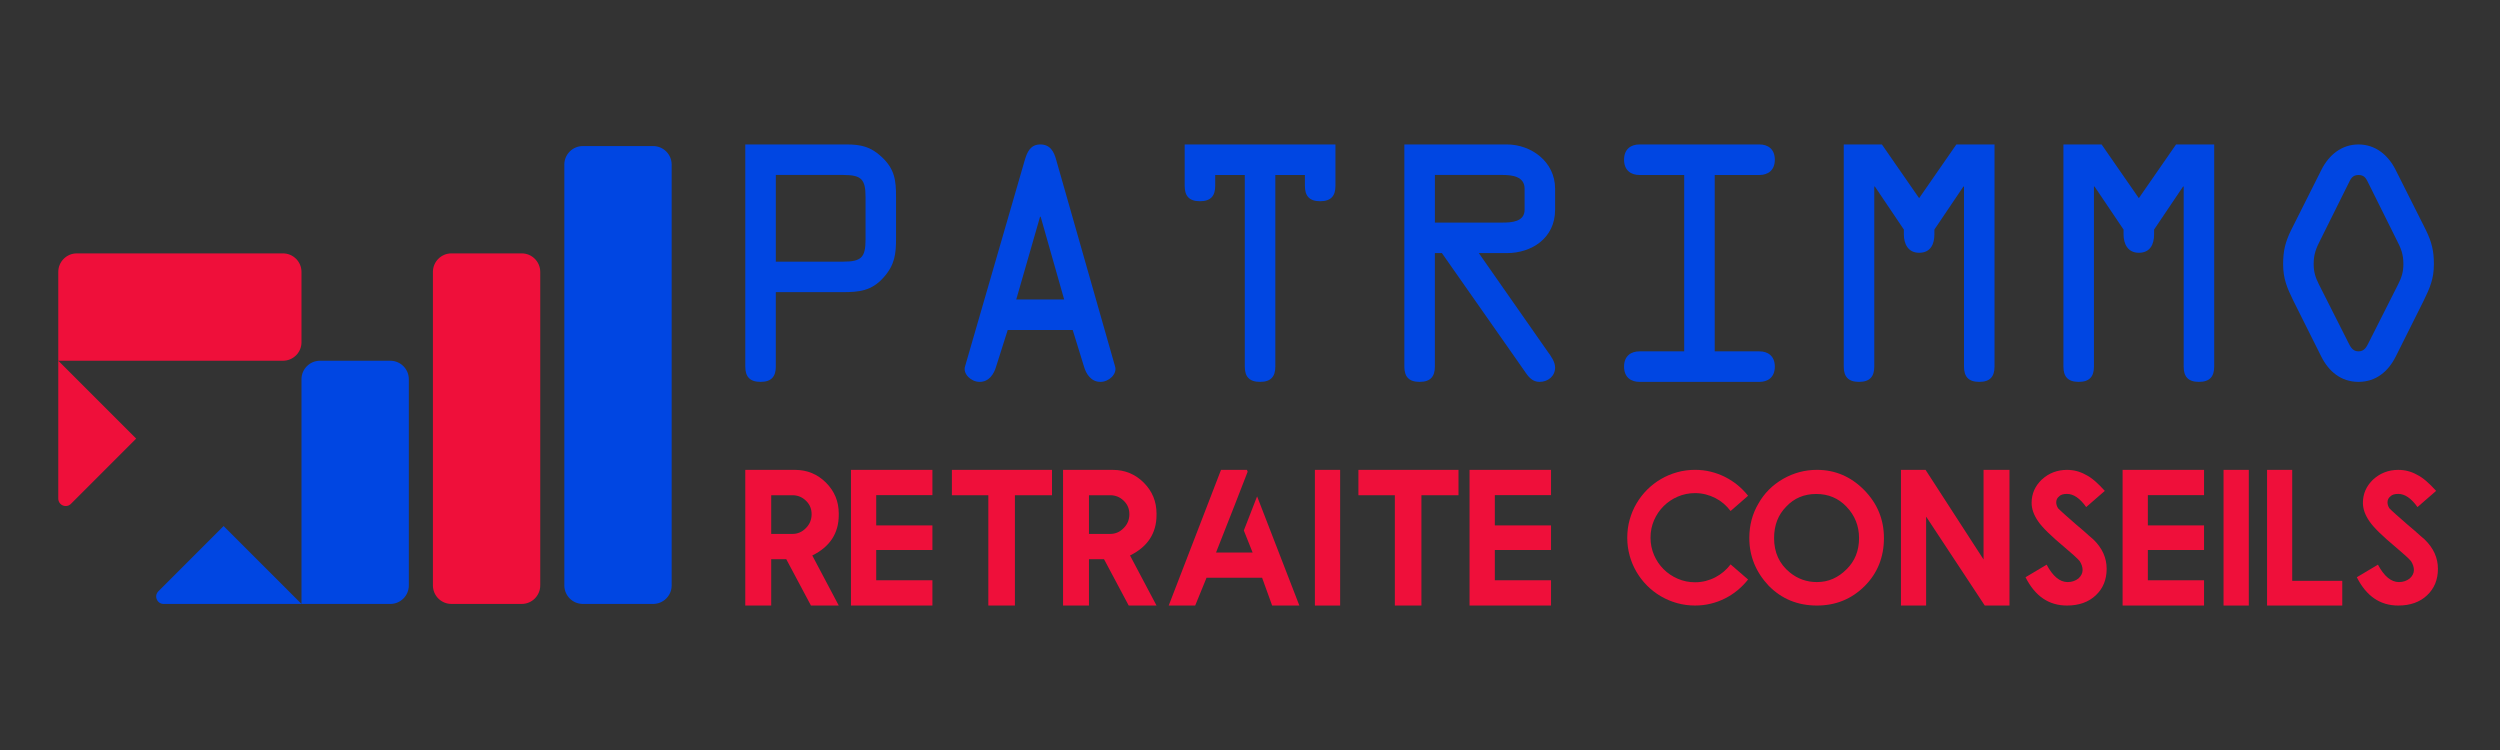
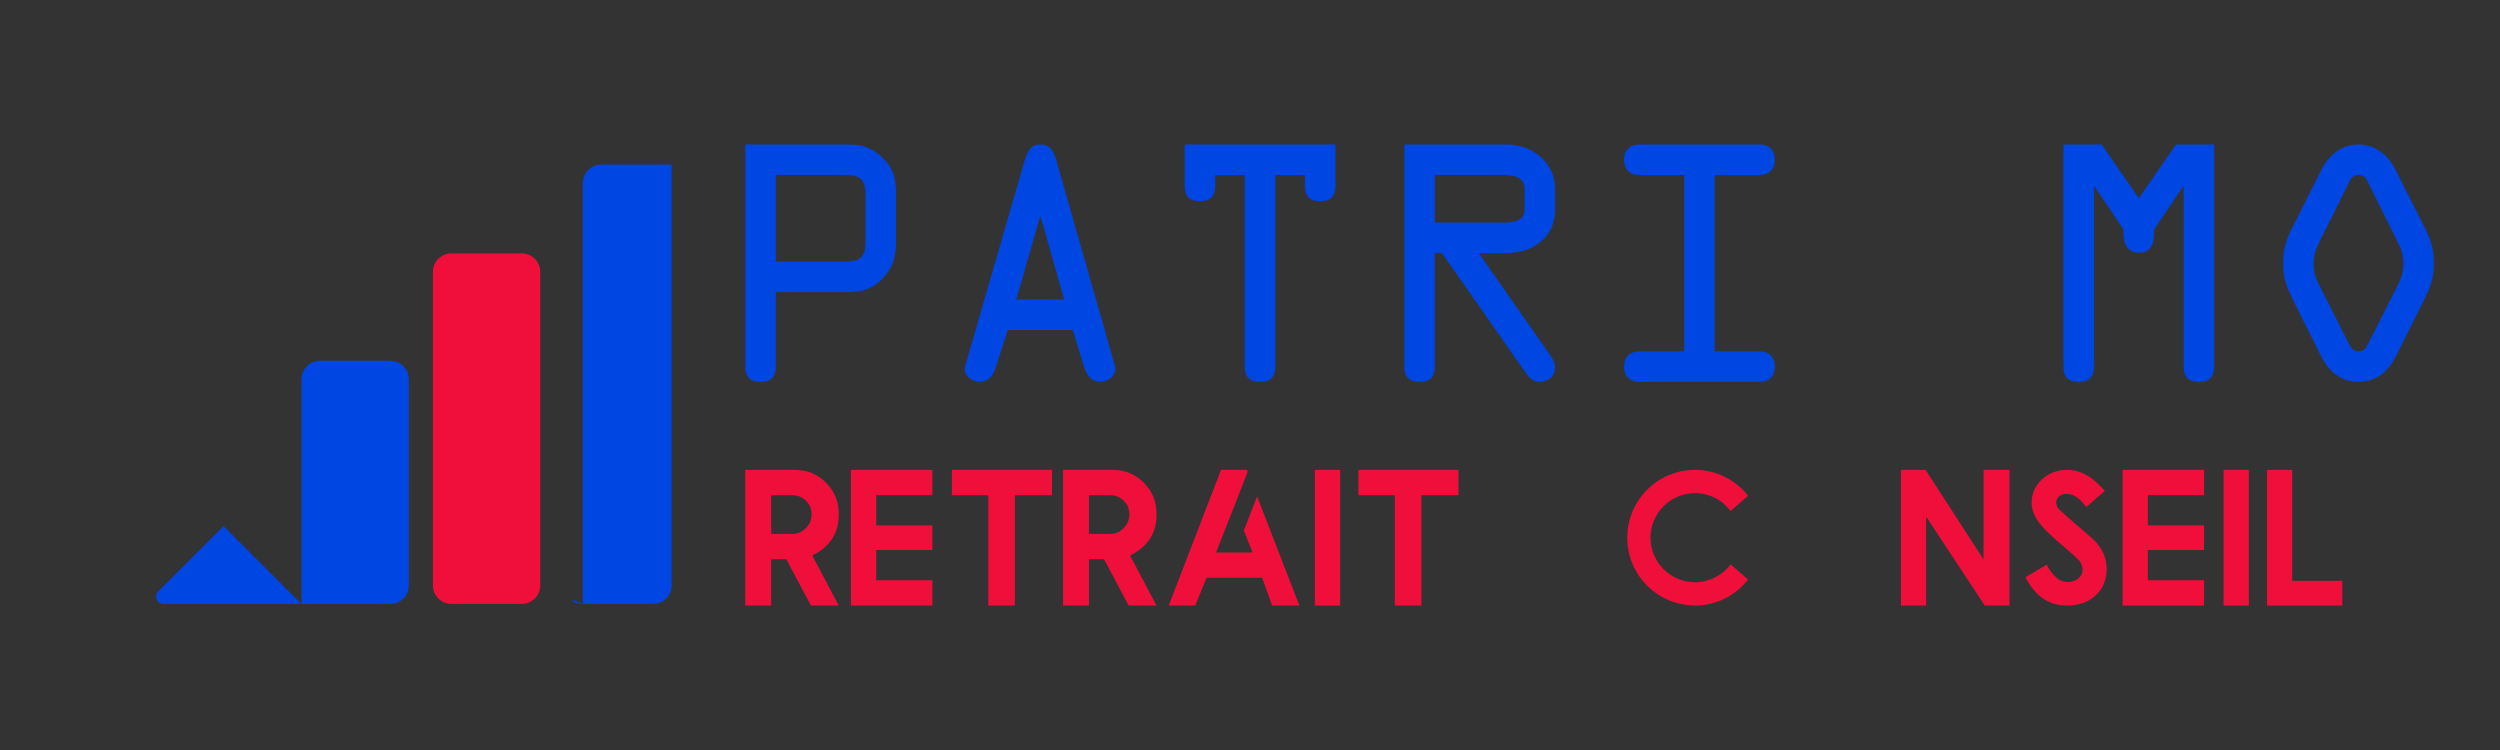
<svg xmlns="http://www.w3.org/2000/svg" version="1.1" baseProfile="tiny" id="Calque_1" x="0px" y="0px" width="200px" height="60px" viewBox="0 0 200 60" xml:space="preserve">
  <rect x="0" y="0" width="200" height="60" fill="#333333" stroke="none" />
  <g>
    <path fill="#0046E2" d="M62.065,29.33c0,0.781-0.342,1.22-1.221,1.22s-1.221-0.439-1.221-1.22V11.556h8.105   c1.123,0,1.929,0.17,2.808,1c1.05,0.977,1.147,1.881,1.147,3.199v3.32c0,1.244-0.098,2.123-1.001,3.125   c-0.952,1.074-1.953,1.172-3.271,1.172h-5.347V29.33z M62.065,20.931h5.42c1.44,0,1.758-0.367,1.758-1.758v-3.418   c0-1.393-0.317-1.758-1.758-1.758h-5.42V20.931z" />
    <path fill="#0046E2" d="M81.984,12.8c0.195-0.658,0.464-1.244,1.245-1.244c0.806,0,1.099,0.609,1.27,1.244L89.21,29.33   c0.171,0.586-0.488,1.22-1.172,1.22c-0.757,0-1.147-0.634-1.318-1.22l-0.903-2.93h-5.2l-0.928,2.93   c-0.171,0.586-0.562,1.22-1.318,1.22c-0.684,0-1.343-0.634-1.172-1.22L81.984,12.8z M83.253,17.341h-0.049L81.3,23.958h3.833   L83.253,17.341z" />
    <path fill="#0046E2" d="M97.216,13.998v0.879c0,0.781-0.342,1.221-1.221,1.221s-1.221-0.439-1.221-1.221v-3.32h12.061v3.32   c0,0.781-0.342,1.221-1.221,1.221s-1.221-0.439-1.221-1.221v-0.879h-2.367V29.33c0,0.781-0.342,1.22-1.221,1.22   c-0.88,0-1.222-0.439-1.222-1.22V13.998H97.216z" />
    <path fill="#0046E2" d="M114.79,29.33c0,0.781-0.342,1.22-1.221,1.22s-1.221-0.439-1.221-1.22V11.556h8.203   c1.93,0,3.857,1.367,3.857,3.539v1.686c0,2.295-1.904,3.467-3.857,3.467h-2.246l5.494,7.861c0.268,0.365,0.609,0.83,0.609,1.293   c0,0.684-0.561,1.148-1.244,1.148c-0.488,0-0.807-0.293-1.074-0.683l-6.738-9.619h-0.563V29.33z M114.79,17.806h5.42   c0.684,0,1.758-0.049,1.758-1.025v-1.686c0-0.977-1-1.098-1.732-1.098h-5.445V17.806z" />
    <path fill="#0046E2" d="M137.177,28.109h3.588c0.635,0,1.221,0.342,1.221,1.221c0,0.878-0.586,1.22-1.221,1.22h-9.619   c-0.635,0-1.221-0.342-1.221-1.22c0-0.879,0.586-1.221,1.221-1.221h3.59V13.998h-3.59c-0.635,0-1.221-0.342-1.221-1.221   s0.586-1.221,1.221-1.221h9.619c0.635,0,1.221,0.342,1.221,1.221s-0.586,1.221-1.221,1.221h-3.588V28.109z" />
-     <path fill="#0046E2" d="M156.509,11.556h3.053V29.33c0,0.781-0.342,1.22-1.221,1.22s-1.221-0.439-1.221-1.22V14.925h-0.049   l-2.32,3.441v0.391c0,0.758-0.293,1.465-1.221,1.465c-0.879,0-1.221-0.707-1.221-1.465v-0.391l-2.318-3.441h-0.049V29.33   c0,0.781-0.342,1.22-1.221,1.22s-1.221-0.439-1.221-1.22V11.556h3.051l2.979,4.297L156.509,11.556z" />
    <path fill="#0046E2" d="M174.085,11.556h3.051V29.33c0,0.781-0.342,1.22-1.221,1.22s-1.221-0.439-1.221-1.22V14.925h-0.049   l-2.318,3.441v0.391c0,0.758-0.293,1.465-1.221,1.465c-0.879,0-1.221-0.707-1.221-1.465v-0.391l-2.32-3.441h-0.049V29.33   c0,0.781-0.342,1.22-1.221,1.22s-1.221-0.439-1.221-1.22V11.556h3.053l2.979,4.297L174.085,11.556z" />
    <path fill="#0046E2" d="M194.077,18.416c0.463,0.953,0.635,1.66,0.635,2.711c0,1.172-0.318,1.904-0.807,2.904l-2.246,4.492   c-0.586,1.172-1.563,2.027-2.979,2.027s-2.393-0.855-2.979-2.027l-2.246-4.492c-0.488-1-0.805-1.732-0.805-2.904   c0-1.051,0.17-1.758,0.635-2.711l2.441-4.857c0.586-1.148,1.586-2.002,2.953-2.002s2.369,0.854,2.955,2.002L194.077,18.416z    M189.511,14.73c-0.195-0.391-0.316-0.732-0.83-0.732c-0.512,0-0.635,0.342-0.83,0.732l-2.197,4.418   c-0.365,0.709-0.561,1.172-0.561,1.979c0,0.635,0.146,1.074,0.414,1.611l2.344,4.639c0.172,0.342,0.342,0.732,0.83,0.732   s0.66-0.391,0.83-0.732l2.344-4.639c0.27-0.537,0.416-0.977,0.416-1.611c0-0.807-0.195-1.27-0.563-1.979L189.511,14.73z" />
  </g>
  <g>
    <path fill="#EF0F3A" d="M67.101,48.443h-2.225L62.9,44.734h-1.203v3.709h-2.074V37.59h3.981c0.969,0,1.793,0.342,2.475,1.021   c0.681,0.682,1.022,1.506,1.022,2.475v0.107c0,1.467-0.707,2.549-2.119,3.246L67.101,48.443z M63.4,42.713   c0.414,0,0.772-0.156,1.075-0.469c0.303-0.303,0.454-0.674,0.454-1.111c0-0.43-0.151-0.787-0.454-1.076   c-0.298-0.291-0.656-0.438-1.075-0.438h-1.703v3.094H63.4z" />
    <path fill="#EF0F3A" d="M74.593,37.59v2.021h-4.496v2.422h4.496V44h-4.496v2.422h4.496v2.021h-6.516V37.59H74.593z" />
    <path fill="#EF0F3A" d="M84.16,37.59v2.029h-0.984h-1.983v8.824h-2.127v-8.824h-1.93h-0.984V37.59H84.16z" />
    <path fill="#EF0F3A" d="M92.522,48.443h-2.225l-1.976-3.709h-1.203v3.709h-2.074V37.59h3.981c0.969,0,1.793,0.342,2.475,1.021   c0.681,0.682,1.022,1.506,1.022,2.475v0.107c0,1.467-0.707,2.549-2.119,3.246L92.522,48.443z M88.821,42.713   c0.414,0,0.772-0.156,1.075-0.469c0.303-0.303,0.454-0.674,0.454-1.111c0-0.43-0.151-0.787-0.454-1.076   c-0.298-0.291-0.656-0.438-1.075-0.438h-1.703v3.094H88.821z" />
    <path fill="#EF0F3A" d="M99.757,37.59l0.053,0.152l-1.06,2.73l-1.468,3.732h2.928l-0.703-1.764l1.061-2.732l3.381,8.734h-2.178   l-0.803-2.225h-4.443l-0.908,2.225h-2.119l4.185-10.854H99.757z" />
    <path fill="#EF0F3A" d="M105.191,37.59h2.02v10.854h-2.02V37.59z" />
    <path fill="#EF0F3A" d="M116.68,37.59v2.029h-0.984h-1.982v8.824h-2.127v-8.824h-1.93h-0.984V37.59H116.68z" />
-     <path fill="#EF0F3A" d="M124.082,37.59v2.021h-4.496v2.422h4.496V44h-4.496v2.422h4.496v2.021h-6.518V37.59H124.082z" />
    <path fill="#EF0F3A" d="M135.607,46.582c0.293,0,0.574-0.035,0.844-0.104s0.525-0.164,0.768-0.291s0.467-0.275,0.674-0.451   c0.207-0.174,0.391-0.369,0.553-0.586l1.4,1.211c-0.248,0.313-0.525,0.598-0.836,0.855s-0.646,0.477-1.008,0.658   c-0.359,0.182-0.74,0.322-1.143,0.42c-0.4,0.1-0.818,0.148-1.252,0.148c-0.5,0-0.98-0.064-1.441-0.193s-0.895-0.313-1.299-0.549   c-0.402-0.236-0.77-0.52-1.098-0.848c-0.326-0.328-0.609-0.693-0.848-1.098c-0.236-0.402-0.42-0.836-0.547-1.297   c-0.129-0.463-0.193-0.943-0.193-1.443c0-0.498,0.064-0.979,0.193-1.441c0.127-0.461,0.311-0.895,0.547-1.297   c0.238-0.404,0.521-0.77,0.848-1.098c0.328-0.328,0.695-0.611,1.098-0.848c0.404-0.238,0.838-0.42,1.299-0.549   s0.941-0.193,1.441-0.193c0.434,0,0.852,0.049,1.252,0.148c0.402,0.098,0.783,0.238,1.143,0.42c0.361,0.182,0.697,0.4,1.008,0.654   s0.588,0.539,0.836,0.852l-1.4,1.219c-0.162-0.217-0.346-0.414-0.553-0.592c-0.207-0.176-0.432-0.326-0.674-0.449   s-0.498-0.219-0.768-0.287s-0.551-0.104-0.844-0.104c-0.49,0-0.951,0.094-1.385,0.281c-0.434,0.186-0.813,0.441-1.135,0.764   c-0.324,0.322-0.578,0.701-0.766,1.131c-0.186,0.432-0.279,0.895-0.279,1.389c0,0.49,0.094,0.951,0.279,1.387   c0.188,0.434,0.441,0.811,0.766,1.135c0.322,0.322,0.701,0.578,1.135,0.764C134.656,46.488,135.117,46.582,135.607,46.582z" />
-     <path fill="#EF0F3A" d="M145.355,48.443c-1.539,0-2.828-0.529-3.867-1.59c-1.029-1.1-1.543-2.369-1.543-3.807   c0-1.02,0.242-1.938,0.727-2.756c0.463-0.826,1.119-1.484,1.967-1.975c0.844-0.484,1.748-0.727,2.717-0.727   c1.443,0,2.695,0.529,3.754,1.59c1.07,1.08,1.605,2.369,1.605,3.867c0,1.533-0.518,2.818-1.553,3.852   C148.119,47.928,146.85,48.443,145.355,48.443z M145.355,46.566c0.459,0,0.885-0.086,1.275-0.258s0.754-0.424,1.086-0.756   c0.672-0.656,1.008-1.492,1.008-2.506c0-0.975-0.336-1.811-1.008-2.514c-0.645-0.676-1.449-1.014-2.414-1.014   c-0.973,0-1.775,0.338-2.406,1.014c-0.646,0.652-0.969,1.49-0.969,2.514c0,1.15,0.418,2.066,1.256,2.748   C143.814,46.309,144.539,46.566,145.355,46.566z" />
    <path fill="#EF0F3A" d="M160.758,37.59v10.854h-1.977l-4.691-7.115v7.115h-2.014V37.59h1.969l4.639,7.168V37.59H160.758z" />
    <path fill="#EF0F3A" d="M165.357,48.443c-1.453,0-2.557-0.754-3.314-2.264l1.688-1.006c0.494,0.928,1.055,1.393,1.682,1.393   c0.326,0,0.615-0.096,0.861-0.287c0.223-0.207,0.334-0.432,0.334-0.674c0-0.238-0.078-0.477-0.234-0.719   c-0.102-0.117-0.248-0.262-0.439-0.436s-0.432-0.383-0.719-0.625c-0.551-0.459-1.006-0.863-1.367-1.215   c-0.359-0.35-0.623-0.648-0.791-0.896c-0.352-0.504-0.529-1-0.529-1.484c0-0.727,0.273-1.35,0.818-1.869   c0.564-0.514,1.236-0.771,2.012-0.771c0.535,0,1.033,0.129,1.492,0.387c0.236,0.115,0.48,0.281,0.734,0.498   c0.252,0.219,0.52,0.482,0.801,0.795l-1.49,1.295c-0.5-0.701-1.012-1.053-1.537-1.053c-0.291,0-0.498,0.064-0.619,0.189   c-0.162,0.127-0.242,0.287-0.242,0.484c0,0.152,0.047,0.309,0.143,0.469c0.096,0.102,0.264,0.26,0.504,0.475   c0.24,0.213,0.553,0.49,0.941,0.828c0.455,0.379,0.801,0.678,1.037,0.9c0.156,0.141,0.273,0.242,0.35,0.303   c0.705,0.682,1.059,1.463,1.059,2.346c0,0.869-0.291,1.574-0.871,2.119C167.084,48.17,166.316,48.443,165.357,48.443z" />
    <path fill="#EF0F3A" d="M176.324,37.59v2.021h-4.496v2.422h4.496V44h-4.496v2.422h4.496v2.021h-6.516V37.59H176.324z" />
    <path fill="#EF0F3A" d="M177.883,37.59h2.021v10.854h-2.021V37.59z" />
    <path fill="#EF0F3A" d="M183.377,37.59v8.877h4.004v1.977h-6.016V37.59H183.377z" />
-     <path fill="#EF0F3A" d="M191.861,48.443c-1.453,0-2.557-0.754-3.314-2.264l1.688-1.006c0.494,0.928,1.055,1.393,1.682,1.393   c0.326,0,0.615-0.096,0.861-0.287c0.223-0.207,0.334-0.432,0.334-0.674c0-0.238-0.078-0.477-0.234-0.719   c-0.102-0.117-0.248-0.262-0.439-0.436s-0.432-0.383-0.719-0.625c-0.551-0.459-1.006-0.863-1.367-1.215   c-0.359-0.35-0.623-0.648-0.791-0.896c-0.352-0.504-0.529-1-0.529-1.484c0-0.727,0.273-1.35,0.818-1.869   c0.564-0.514,1.236-0.771,2.012-0.771c0.535,0,1.033,0.129,1.492,0.387c0.236,0.115,0.48,0.281,0.734,0.498   c0.252,0.219,0.52,0.482,0.801,0.795l-1.49,1.295c-0.5-0.701-1.012-1.053-1.537-1.053c-0.291,0-0.498,0.064-0.619,0.189   C191.08,39.828,191,39.988,191,40.186c0,0.152,0.047,0.309,0.143,0.469c0.096,0.102,0.264,0.26,0.504,0.475   c0.24,0.213,0.553,0.49,0.941,0.828c0.455,0.379,0.801,0.678,1.037,0.9c0.156,0.141,0.273,0.242,0.35,0.303   c0.705,0.682,1.059,1.463,1.059,2.346c0,0.869-0.291,1.574-0.871,2.119C193.588,48.17,192.82,48.443,191.861,48.443z" />
  </g>
-   <path fill-rule="evenodd" fill="#EF0F3A" d="M24.119,27.381V21.75c0-0.814-0.665-1.479-1.478-1.479h-16.5  c-0.813,0-1.478,0.664-1.478,1.479v7.109v11.031c0,0.242,0.14,0.453,0.366,0.547s0.474,0.043,0.646-0.129l5.218-5.219l-6.23-6.23  h17.978C23.454,28.86,24.119,28.196,24.119,27.381" />
  <path fill-rule="evenodd" fill="#0046E2" d="M24.119,30.338v17.977l-6.23-6.232l-5.218,5.219c-0.173,0.174-0.223,0.422-0.129,0.646  c0.093,0.229,0.303,0.367,0.548,0.367h11.03h7.108c0.814,0,1.478-0.664,1.478-1.479V30.338c0-0.815-0.664-1.478-1.478-1.478h-5.63  C24.782,28.86,24.119,29.523,24.119,30.338" />
-   <path fill-rule="evenodd" fill="#0046E2" d="M46.625,48.314h5.63c0.815,0,1.478-0.664,1.478-1.479V13.165  c0-0.814-0.663-1.479-1.478-1.479h-5.63c-0.814,0-1.478,0.664-1.478,1.479v33.671C45.147,47.65,45.811,48.314,46.625,48.314" />
+   <path fill-rule="evenodd" fill="#0046E2" d="M46.625,48.314h5.63c0.815,0,1.478-0.664,1.478-1.479V13.165  h-5.63c-0.814,0-1.478,0.664-1.478,1.479v33.671C45.147,47.65,45.811,48.314,46.625,48.314" />
  <path fill-rule="evenodd" fill="#EF0F3A" d="M41.741,48.314h-5.63c-0.814,0-1.478-0.664-1.478-1.479V21.75  c0-0.814,0.664-1.479,1.478-1.479h5.63c0.814,0,1.478,0.664,1.478,1.479v25.085C43.219,47.65,42.556,48.314,41.741,48.314" />
  <rect x="43.719" y="84.75" fill="#FFFFFF" width="200" height="60" />
</svg>